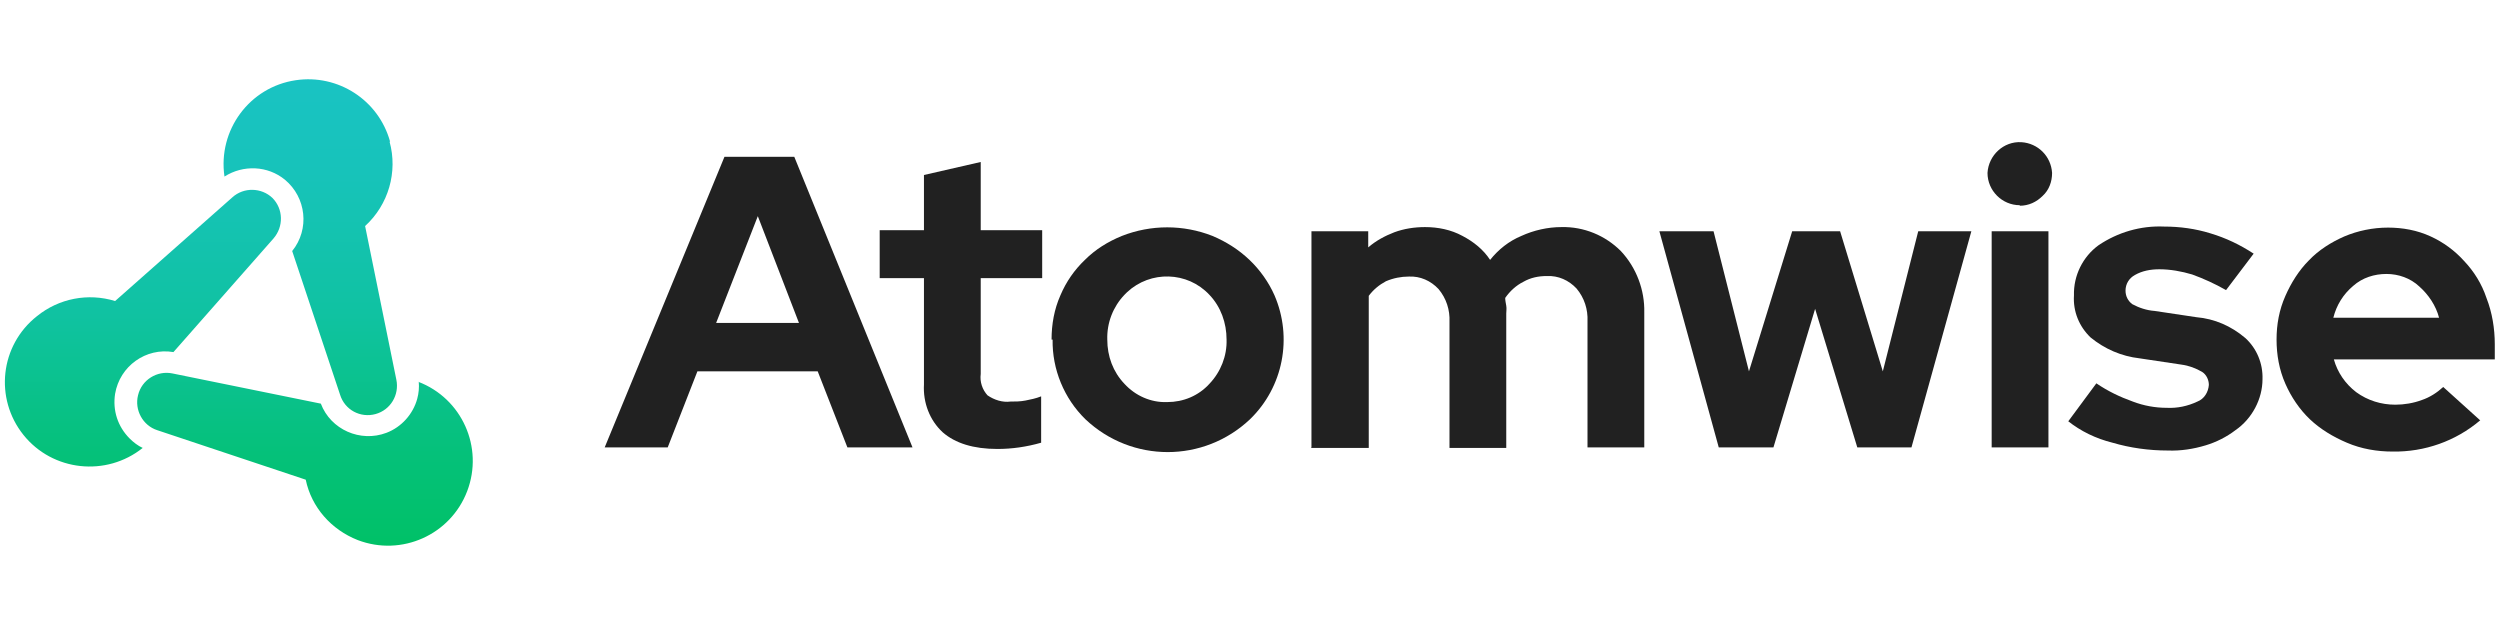
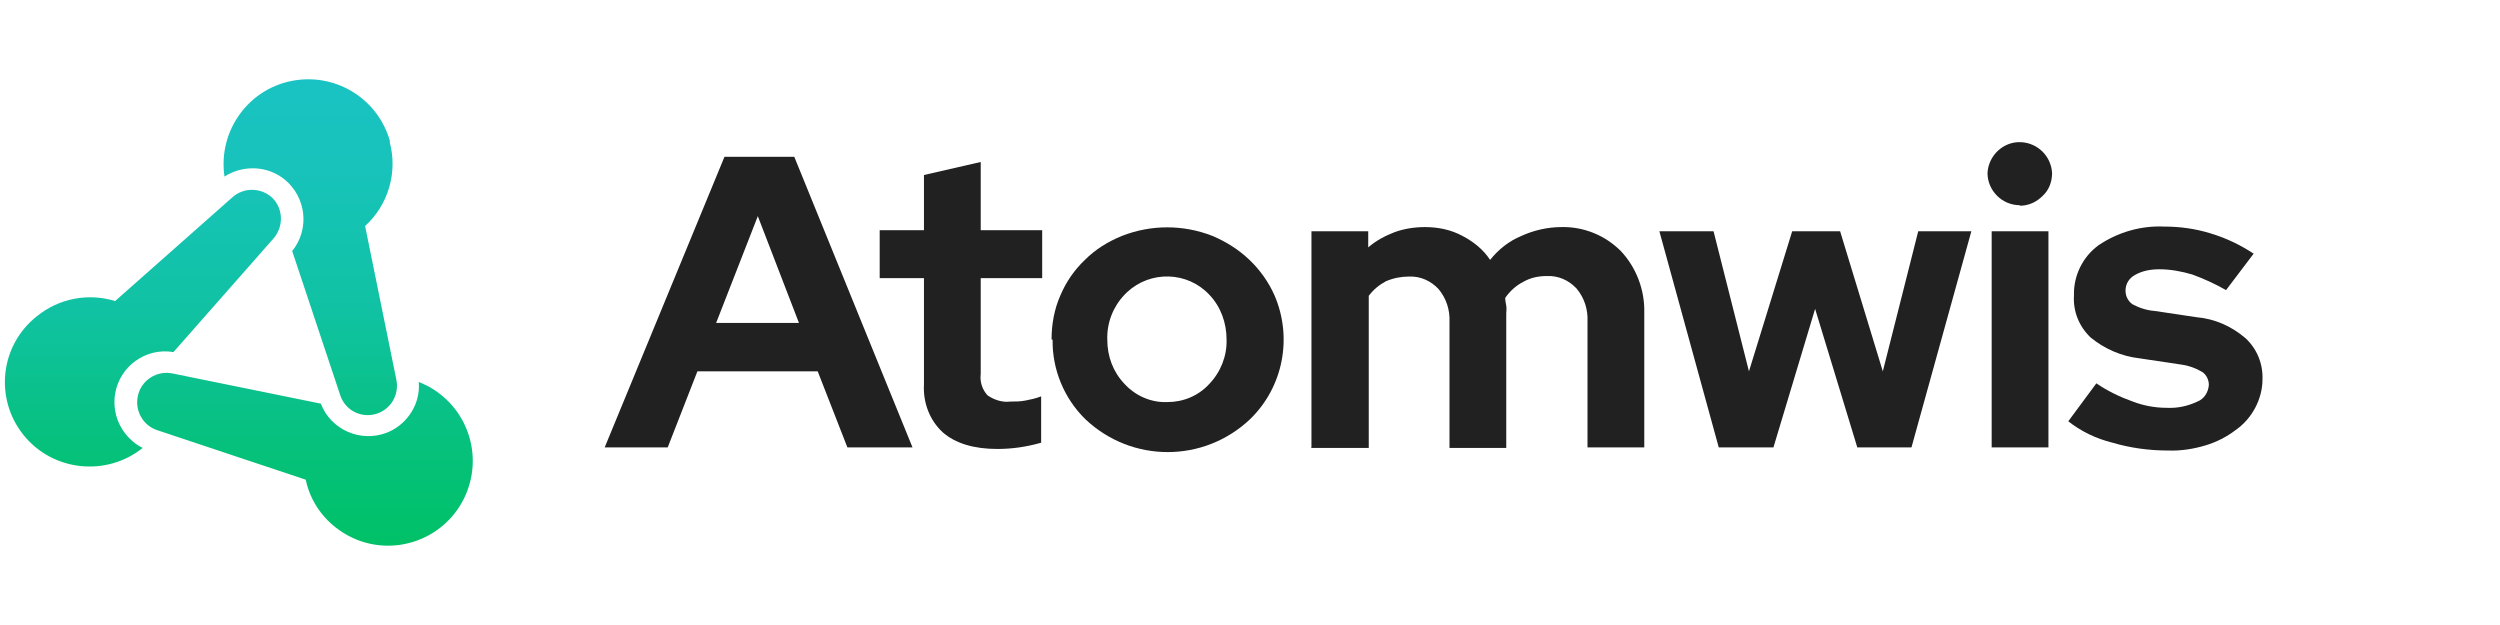
<svg xmlns="http://www.w3.org/2000/svg" version="1.1" viewBox="0 0 480 120">
  <defs>
    <style>
      .cls-1 {
        fill: #212121;
      }

      .cls-2 {
        fill: url(#linear-gradient);
        fill-rule: evenodd;
      }
    </style>
    <linearGradient id="linear-gradient" x1="-408.1" y1="-885.6" x2="-408.1" y2="-795.9" gradientTransform="translate(454 900.7)" gradientUnits="userSpaceOnUse">
      <stop offset="0" stop-color="#19c3c3" />
      <stop offset=".2" stop-color="#17c3ba" />
      <stop offset=".5" stop-color="#10c2a2" />
      <stop offset=".8" stop-color="#05c17a" />
      <stop offset="1" stop-color="#00c167" />
    </linearGradient>
  </defs>
  <g>
    <g id="katman_1">
      <g id="Layer_2">
        <g id="_13_SVG_Full_Color">
          <path class="cls-1" d="M116.1,85.9l23-55.8h13.4l22.7,55.8h-12.5l-5.7-14.6h-23.1l-5.7,14.6h-12ZM137.5,62h15.9l-7.9-20.5-8,20.5Z" />
          <path class="cls-1" d="M177.4,74.1v-20.7h-8.5v-9.2h8.5v-10.6l10.9-2.5v13.1h11.8v9.2h-11.8v18.4c-.2,1.5.3,3,1.3,4.1,1.3.9,2.9,1.4,4.4,1.2.9,0,1.9,0,2.9-.2,1-.2,2-.4,3-.8v8.9c-1.4.4-2.8.7-4.2.9-1.4.2-2.8.3-4.2.3-4.6,0-8.1-1.1-10.5-3.2-2.5-2.3-3.8-5.7-3.6-9.2Z" />
          <path class="cls-1" d="M201.9,65.2c0-2.9.5-5.8,1.7-8.5,1.1-2.6,2.7-4.9,4.7-6.8,2-2,4.4-3.5,7.1-4.6,5.6-2.2,11.8-2.2,17.4,0,2.6,1.1,5,2.6,7.1,4.6,2,1.9,3.7,4.3,4.8,6.8,3.5,8.1,1.7,17.6-4.7,23.8-8.9,8.4-22.7,8.4-31.6,0-4.1-4-6.4-9.6-6.3-15.3ZM224.1,77.2c3.1,0,6-1.2,8.1-3.5,2.2-2.3,3.4-5.4,3.3-8.5,0-3.2-1.1-6.3-3.3-8.6-4.2-4.5-11.3-4.7-15.8-.5l-.5.5c-2.2,2.3-3.4,5.4-3.3,8.6,0,3.2,1.1,6.2,3.3,8.5,2.1,2.3,5.1,3.6,8.1,3.5h0Z" />
          <path class="cls-1" d="M251.8,85.9v-41.5h10.9v3.1c1.5-1.3,3.2-2.2,5-2.9,1.9-.7,3.9-1,5.9-1,2.5,0,5,.5,7.2,1.7,2.1,1.1,4,2.6,5.3,4.6,1.6-2,3.6-3.6,6-4.6,2.4-1.1,5.1-1.7,7.7-1.7,4.3-.1,8.4,1.6,11.4,4.6,3,3.2,4.6,7.5,4.5,11.8v25.9h-10.9v-24.2c.1-2.3-.6-4.5-2.1-6.3-1.5-1.6-3.5-2.5-5.7-2.4-1.6,0-3.1.3-4.5,1.1-1.4.7-2.6,1.8-3.5,3.1,0,.5.1.9.2,1.5s0,1,0,1.5v25.8h-10.9v-24.2c.1-2.3-.6-4.5-2.1-6.3-1.5-1.6-3.5-2.5-5.7-2.4-1.5,0-3,.3-4.4.9-1.3.7-2.4,1.6-3.3,2.8v29.2h-11.1Z" />
          <path class="cls-1" d="M340.5,85.9h-10.5l-11.4-41.5h10.4l6.8,26.9,8.3-26.9h9.2l8.2,26.9,6.8-26.9h10.2l-11.5,41.5h-10.4l-8.1-26.6-8,26.6Z" />
          <path class="cls-1" d="M387.8,39.4c-3.4,0-6.2-2.8-6.2-6.2.2-3.4,3.1-6.1,6.5-5.9,3.2.2,5.7,2.7,5.9,5.9,0,1.7-.6,3.3-1.8,4.4-1.2,1.2-2.7,1.9-4.4,1.9ZM393.3,44.4v41.5h-10.9v-41.5h10.9Z" />
          <path class="cls-1" d="M397.1,80.9l5.4-7.3c2.2,1.5,4.5,2.6,7,3.5,2.1.8,4.3,1.2,6.5,1.2,2,.1,4-.3,5.9-1.2,1.3-.5,2.1-1.8,2.2-3.2,0-1-.5-2-1.3-2.5-1.2-.7-2.5-1.2-4-1.4l-8-1.2c-3.5-.4-6.7-1.8-9.4-4-2.2-2.1-3.4-5-3.2-8.1-.1-3.8,1.7-7.4,4.7-9.6,3.7-2.5,8.1-3.8,12.6-3.6,3,0,6,.4,8.9,1.3,3,.9,5.7,2.2,8.3,3.9l-5.3,7c-2.1-1.2-4.3-2.2-6.5-3-2-.6-4.2-1-6.3-1-1.7,0-3.3.3-4.7,1.1-1.1.6-1.8,1.7-1.8,3,0,1.1.5,2,1.3,2.6,1.3.7,2.8,1.2,4.3,1.3l8,1.2c3.5.3,6.7,1.7,9.4,4,2.2,2,3.4,4.9,3.3,7.9,0,1.9-.5,3.8-1.4,5.5-.9,1.7-2.2,3.2-3.8,4.3-1.7,1.3-3.7,2.3-5.7,2.9-2.3.7-4.8,1.1-7.3,1-3.6,0-7.2-.5-10.6-1.5-3.2-.8-6.1-2.2-8.6-4.2Z" />
-           <path class="cls-1" d="M476.2,80.7c-4.7,4-10.7,6.1-16.8,6-3,0-6-.5-8.8-1.7-2.6-1.1-5.1-2.6-7.1-4.5-2-1.9-3.6-4.3-4.7-6.8-1.2-2.7-1.7-5.6-1.7-8.5,0-2.9.5-5.7,1.7-8.4,1.1-2.5,2.6-4.9,4.5-6.8,1.9-2,4.3-3.5,6.8-4.6,2.6-1.1,5.5-1.7,8.4-1.7,2.8,0,5.6.5,8.2,1.7,2.4,1.1,4.6,2.7,6.4,4.7,1.9,2,3.4,4.4,4.3,7.1,1.1,2.8,1.6,5.9,1.6,8.9v2.9h-30.9c.7,2.5,2.2,4.7,4.3,6.3,2.2,1.6,4.8,2.4,7.5,2.4,1.7,0,3.5-.3,5.1-.9,1.5-.5,2.9-1.4,4.1-2.5l7.2,6.5ZM458.2,52.6c-2.3,0-4.6.7-6.4,2.3-1.9,1.6-3.2,3.7-3.8,6.1h20.3c-.6-2.3-2-4.4-3.8-6-1.7-1.6-4-2.4-6.3-2.4Z" />
          <path id="SVGID" class="cls-2" d="M52.3,38h0c2.1,2.1,2.2,5.5.2,7.8l-19.2,21.8c-5.3-.9-10.3,2.7-11.2,8-.5,3.2.5,6.3,2.8,8.6.7.7,1.6,1.4,2.5,1.8h0c-7,5.6-17.3,4.5-22.9-2.5S0,66.3,7.1,60.7c4.2-3.4,9.8-4.5,15-2.9l22.5-19.9c2.2-2,5.6-1.9,7.7.1h0ZM80.3,73.3c8.4,3.2,12.6,12.6,9.4,21-3.2,8.4-12.6,12.6-21,9.4-5.1-2-8.9-6.3-10-11.6l-28.5-9.5c-2.8-.9-4.4-3.9-3.7-6.7h0c.7-3,3.7-4.8,6.6-4.2l28.5,5.8c1.9,5,7.6,7.5,12.6,5.6,2.9-1.1,5.1-3.6,5.9-6.5.3-1.1.4-2.2.3-3.3ZM74.8,27.2c1.6,5.8-.2,12.1-4.7,16.2l6,29.5c.6,2.9-1.1,5.8-4,6.6h0c-2.9.8-5.9-.8-6.8-3.7l-9.2-27.6c3.4-4.2,2.7-10.3-1.4-13.7-3.3-2.7-8-2.9-11.6-.6h0c-1.3-8.9,4.8-17.2,13.7-18.5,8.1-1.2,15.9,3.8,18.1,11.8Z" />
        </g>
      </g>
    </g>
  </g>
</svg>